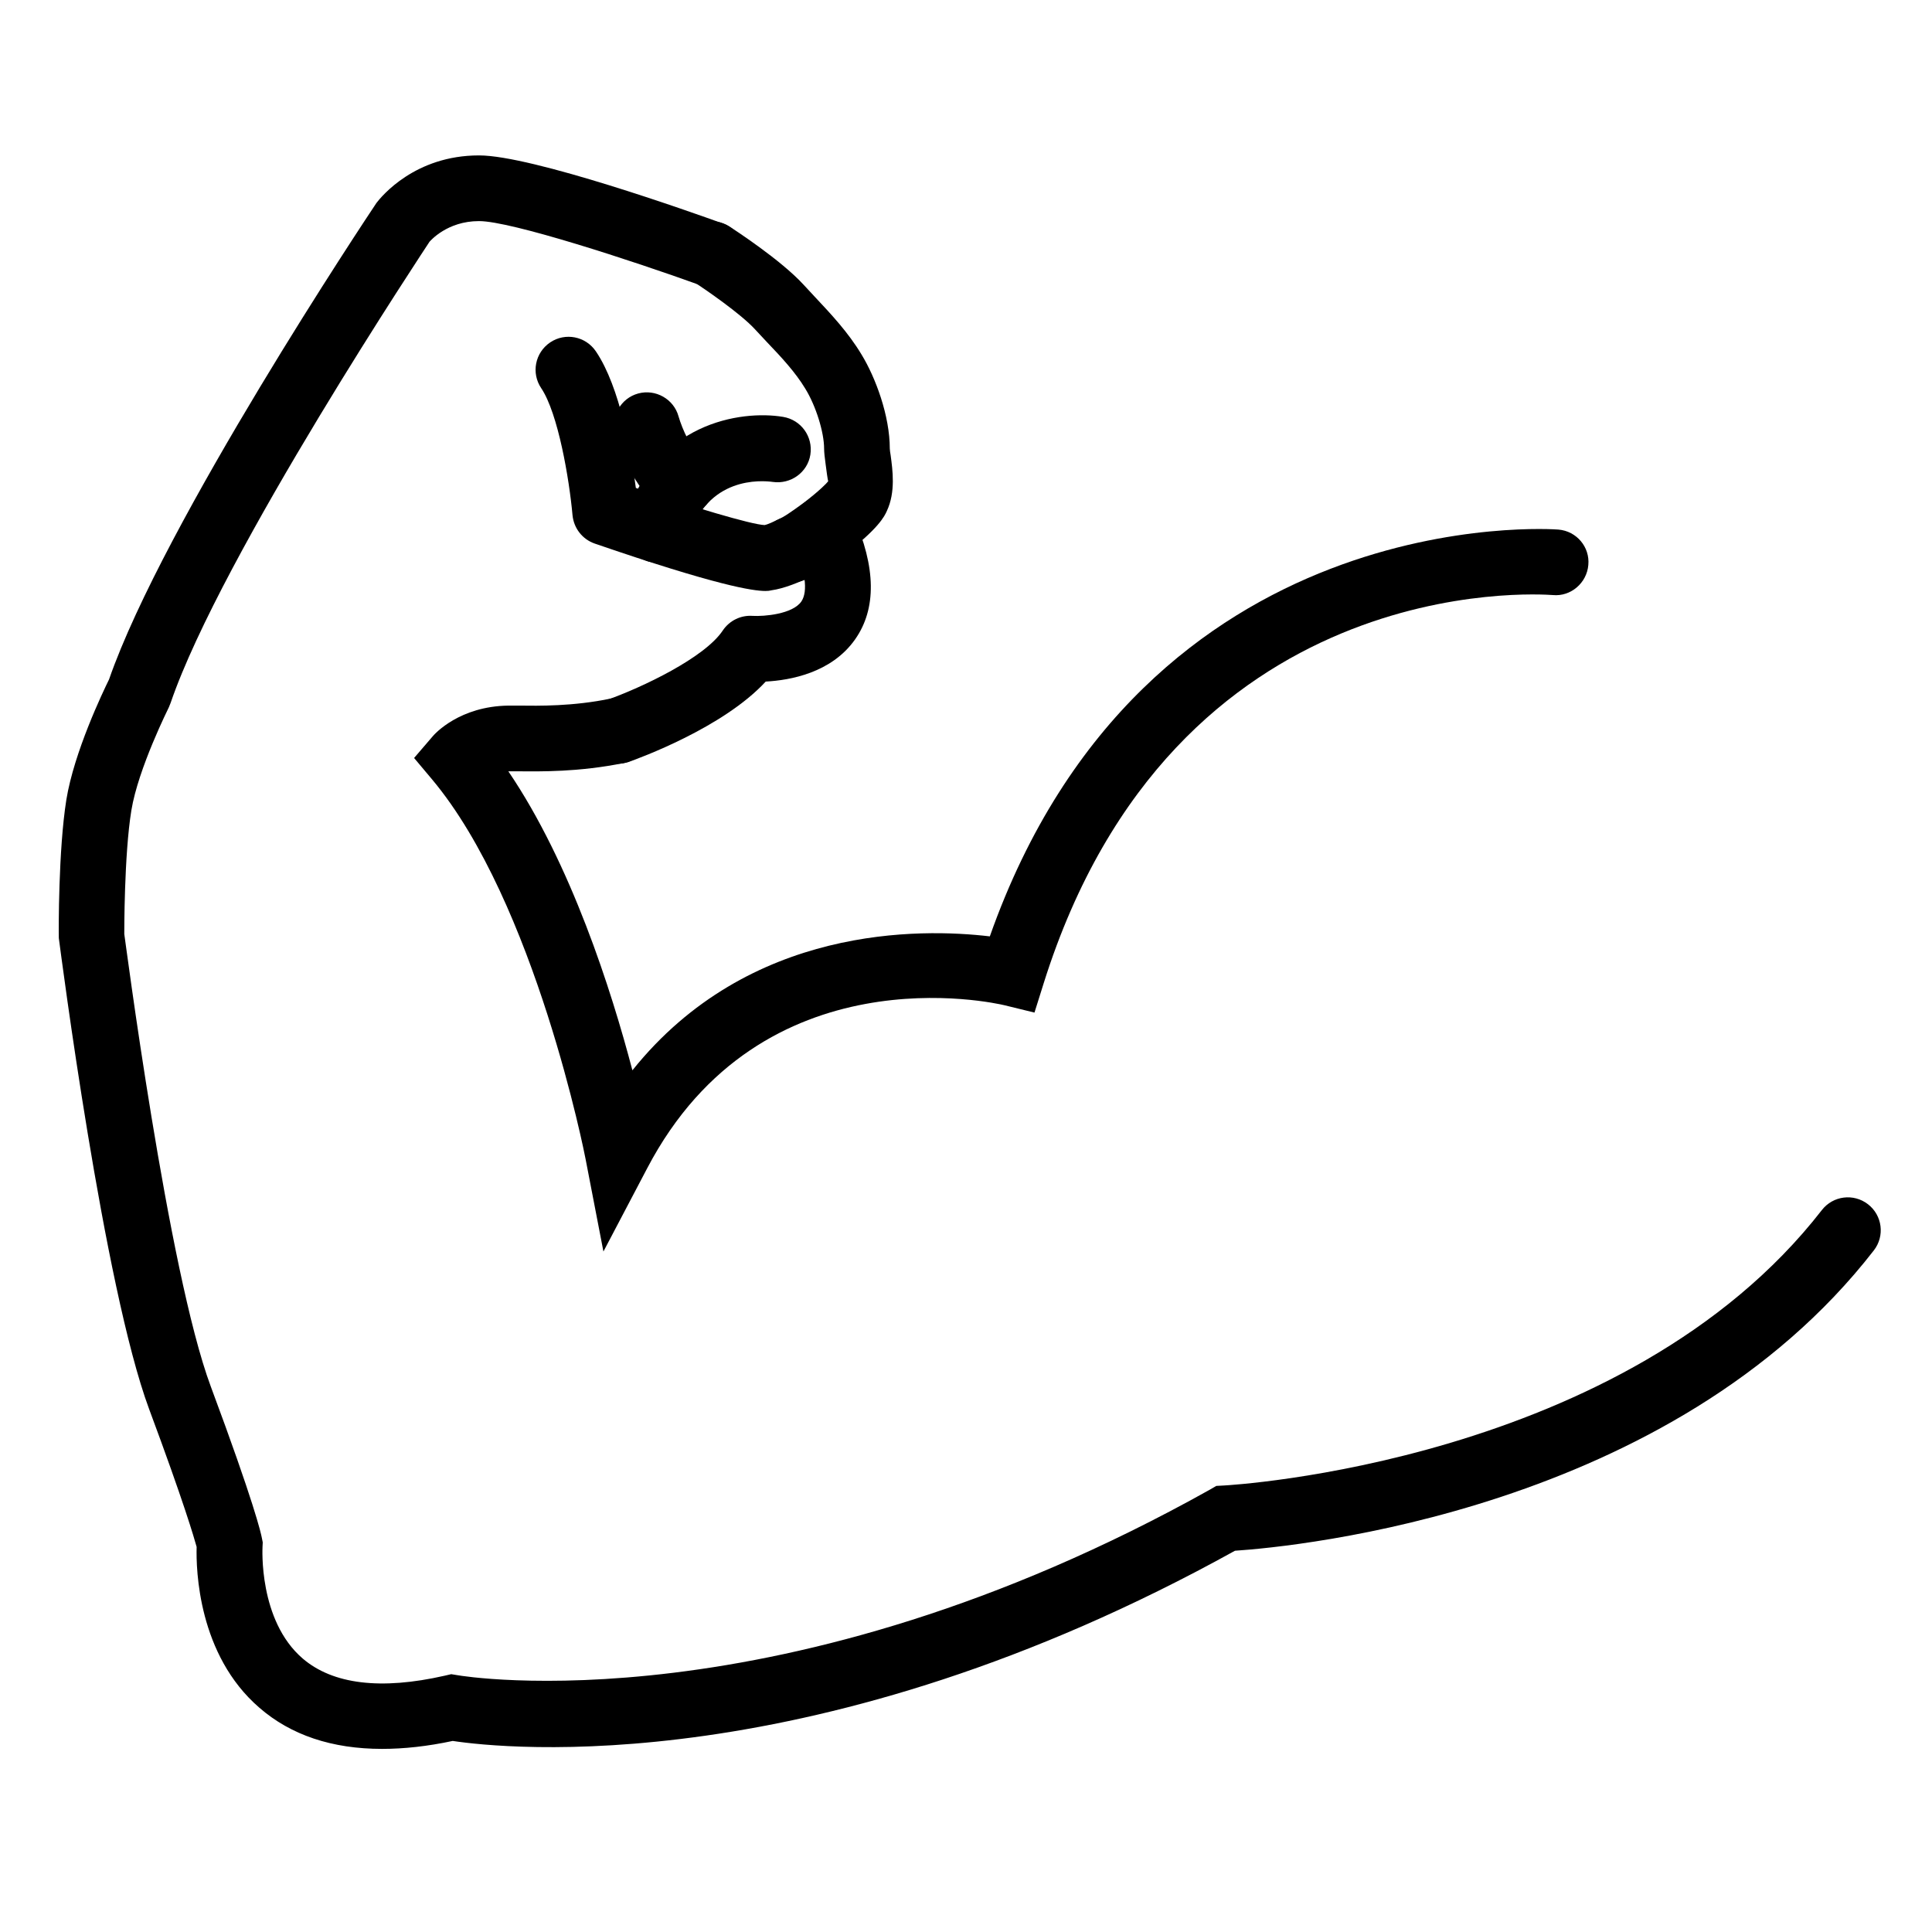
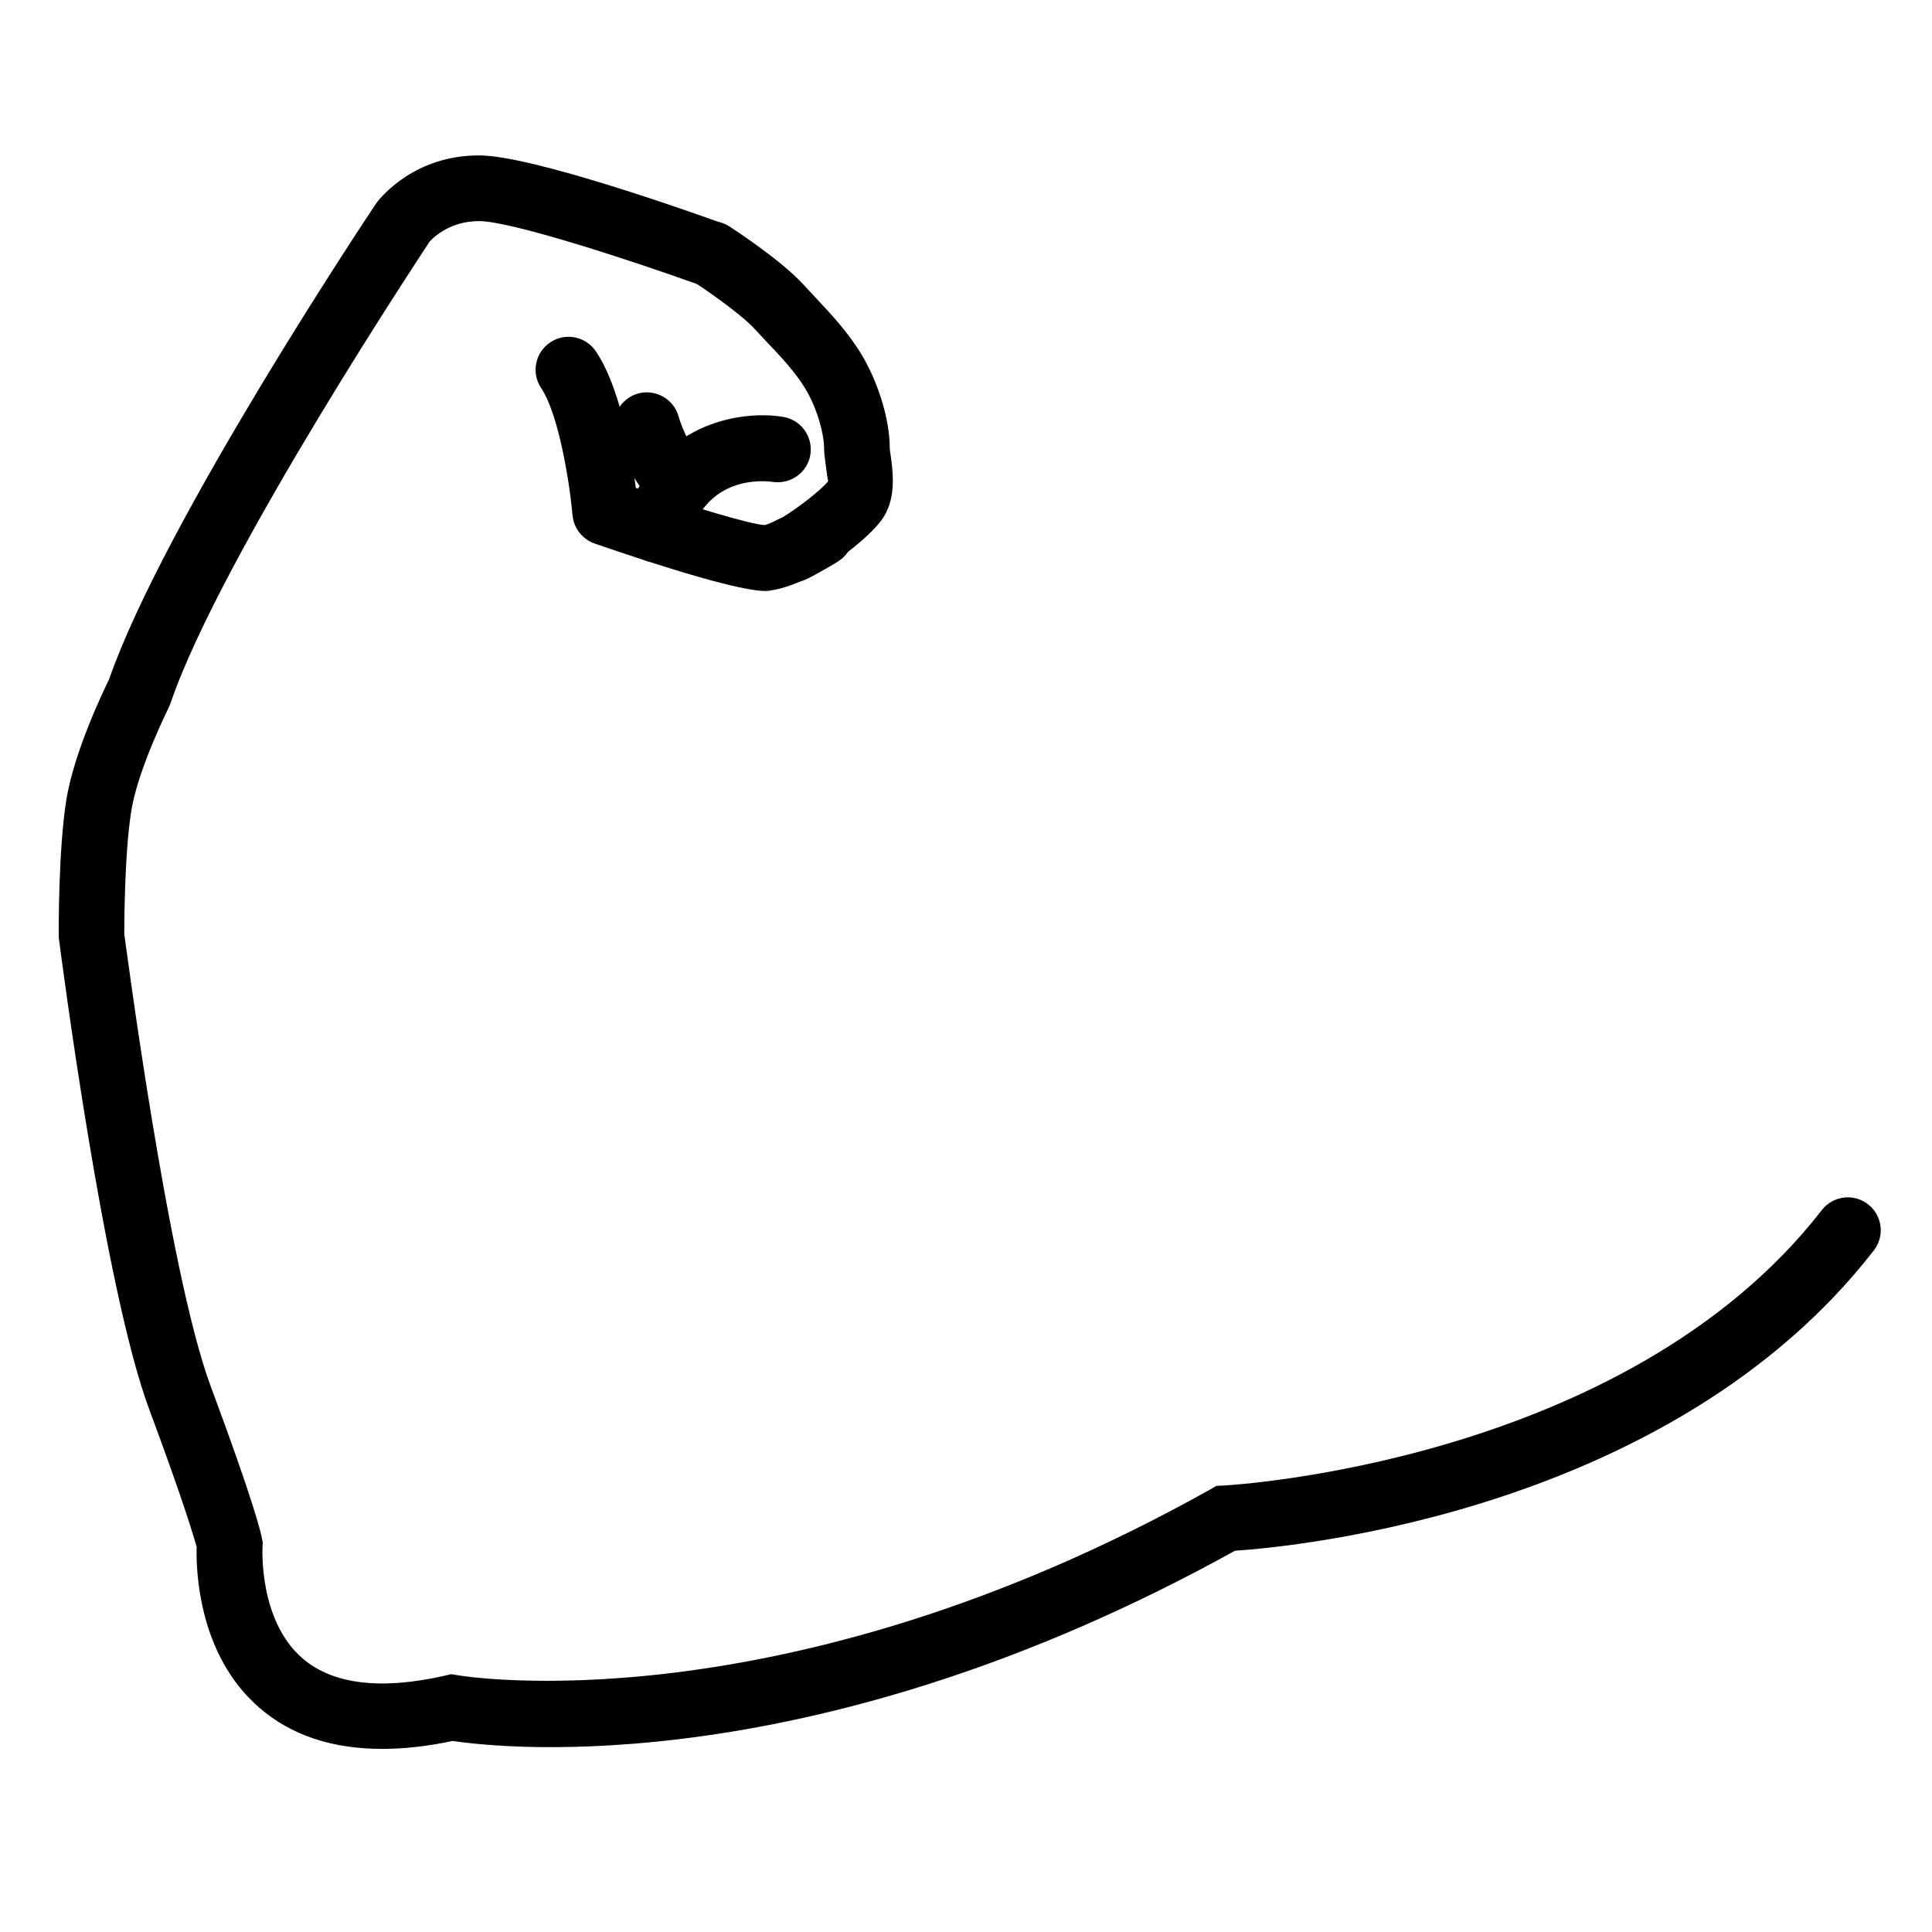
<svg xmlns="http://www.w3.org/2000/svg" xml:space="preserve" style="enable-background:new 0 0 90 90;" viewBox="0 0 90 90" y="0px" x="0px" id="Calque_1" version="1.1">
  <g>
    <g>
-       <path d="M28.11,58.3l-0.83-4.3c-0.02-0.12-2.34-11.95-7.15-17.69l-0.84-1l0.85-0.99c0.12-0.15,1.28-1.42,3.54-1.45l0.51,0    c0.88,0.01,2.51,0.04,4.27-0.33c0.82-0.18,1.64,0.36,1.81,1.19c0.17,0.83-0.36,1.64-1.19,1.81c-2.09,0.43-3.94,0.4-4.94,0.39    l-0.42,0c-0.01,0-0.03,0-0.04,0c2.92,4.3,4.8,10.2,5.78,13.93c5.43-6.78,13.44-6.62,16.65-6.24C53.3,23.25,72.4,24.65,72.6,24.67    c0.84,0.07,1.47,0.81,1.39,1.65c-0.07,0.84-0.82,1.48-1.65,1.4c-0.72-0.05-17.65-1.21-23.72,18.08l-0.43,1.37l-1.39-0.34    c-0.46-0.11-11.32-2.58-16.65,7.59L28.11,58.3z" />
-     </g>
+       </g>
    <g>
      <path d="M17.8,81.47c-2.33,0-4.25-0.64-5.72-1.92c-2.85-2.46-2.95-6.43-2.92-7.49C9.04,71.63,8.57,70,6.95,65.65    c-2.12-5.7-4.12-21.29-4.21-21.95c-0.01-0.35-0.02-4.12,0.35-6.44c0.36-2.23,1.71-5.04,1.99-5.61    c2.54-7.31,12.05-21.59,12.46-22.2c0.23-0.3,1.79-2.21,4.77-2.21c0,0,0.01,0,0.01,0c2.46,0,9.88,2.64,11.35,3.17    c0.8,0.29,1.21,1.17,0.92,1.96c-0.29,0.8-1.17,1.21-1.96,0.92c-3.19-1.15-8.82-2.99-10.31-2.99c0,0,0,0-0.01,0    c-1.48,0-2.26,0.92-2.3,0.96c-0.02,0.04-9.7,14.58-12.06,21.48l-0.08,0.2c-0.01,0.03-1.43,2.85-1.75,4.81    c-0.34,2.08-0.33,5.72-0.33,5.76l0,0c0.01,0,2.03,15.72,4.03,21.08c2.03,5.45,2.34,6.84,2.38,7.06l0.04,0.2l-0.01,0.2    c0,0.03-0.2,3.43,1.87,5.21c1.4,1.2,3.63,1.48,6.62,0.8l0.3-0.07l0.31,0.05c0.15,0.03,15.04,2.53,35.02-8.64l0.31-0.18l0.36-0.02    c0.19-0.01,18.68-1.02,27.85-12.83c0.52-0.67,1.48-0.79,2.15-0.27c0.67,0.52,0.79,1.48,0.27,2.15    c-9.41,12.13-26.91,13.8-29.76,13.99c-19.48,10.79-34.07,9.22-36.44,8.86C19.92,81.35,18.82,81.47,17.8,81.47z" />
    </g>
    <g>
      <path d="M36.89,27.13c-0.66,0-1.27-0.43-1.47-1.1c-0.24-0.81,0.22-1.66,1.03-1.91c-0.01-0.01,0.4-0.26,0.98-0.69    c0.76-0.58,1.09-0.93,1.15-1.01c-0.02-0.05-0.09-0.55-0.12-0.8c-0.04-0.29-0.07-0.55-0.07-0.72c0-0.76-0.38-1.99-0.88-2.8    c-0.46-0.76-1.1-1.45-1.79-2.17l-0.55-0.59c-0.67-0.73-2.29-1.84-2.85-2.21c-0.71-0.46-0.92-1.41-0.46-2.12    c0.46-0.71,1.4-0.92,2.12-0.46c0.24,0.16,2.4,1.56,3.46,2.72l0.52,0.56c0.76,0.81,1.55,1.65,2.17,2.68    c0.66,1.08,1.32,2.86,1.32,4.39c0,0.07,0.02,0.18,0.04,0.31c0.09,0.68,0.24,1.71-0.18,2.6c-0.1,0.23-0.39,0.83-2.03,2.07    c-0.88,0.66-1.53,1.06-1.95,1.19C37.18,27.11,37.03,27.13,36.89,27.13z" />
    </g>
    <g>
-       <path d="M28.77,35.58c-0.63,0-1.22-0.39-1.45-1.02c-0.28-0.8,0.14-1.67,0.94-1.95c1.64-0.58,4.57-1.97,5.41-3.24    c0.31-0.46,0.84-0.72,1.39-0.68c0.54,0.03,1.86-0.08,2.27-0.67c0.32-0.47,0.19-1.46-0.38-2.73c-0.34-0.77,0-1.68,0.78-2.02    c0.77-0.35,1.68,0,2.02,0.77c1.06,2.38,1.09,4.32,0.08,5.75c-1.1,1.56-3.03,1.9-4.16,1.96c-1.98,2.15-5.92,3.58-6.4,3.75    C29.11,35.55,28.94,35.58,28.77,35.58z" />
-     </g>
+       </g>
    <g>
      <path d="M35.66,27.53c-0.59,0-2.26-0.25-7.96-2.21c-0.57-0.2-0.97-0.71-1.03-1.32c-0.15-1.67-0.67-4.75-1.46-5.92    c-0.47-0.7-0.29-1.65,0.42-2.13c0.7-0.47,1.65-0.29,2.13,0.42c1.13,1.67,1.65,4.75,1.86,6.36c2.57,0.86,5.38,1.71,6,1.73    c0.23-0.04,1.17-0.51,1.79-0.91c0.71-0.45,1.66-0.24,2.12,0.47c0.45,0.71,0.24,1.66-0.47,2.12c-0.31,0.2-1.92,1.19-3.13,1.36    C35.86,27.52,35.78,27.53,35.66,27.53z" />
    </g>
    <g>
      <path d="M30.61,26.21c-0.14,0-0.28-0.02-0.43-0.06c-0.81-0.24-1.28-1.09-1.05-1.9c1.32-4.55,5.38-5.16,7.35-4.83    c0.84,0.14,1.4,0.92,1.27,1.76c-0.13,0.83-0.92,1.39-1.75,1.27c-0.51-0.07-3.08-0.28-3.93,2.65    C31.89,25.77,31.28,26.21,30.61,26.21z" />
    </g>
    <g>
      <path d="M31.76,24.03c-0.3,0-0.6-0.09-0.86-0.27c-1.48-1.01-2.12-3.14-2.24-3.55c-0.22-0.82,0.26-1.66,1.07-1.88    c0.81-0.22,1.66,0.26,1.88,1.07l0,0c0.17,0.59,0.61,1.56,1.01,1.83c0.7,0.48,0.88,1.43,0.4,2.13    C32.73,23.79,32.25,24.03,31.76,24.03z" />
    </g>
  </g>
</svg>